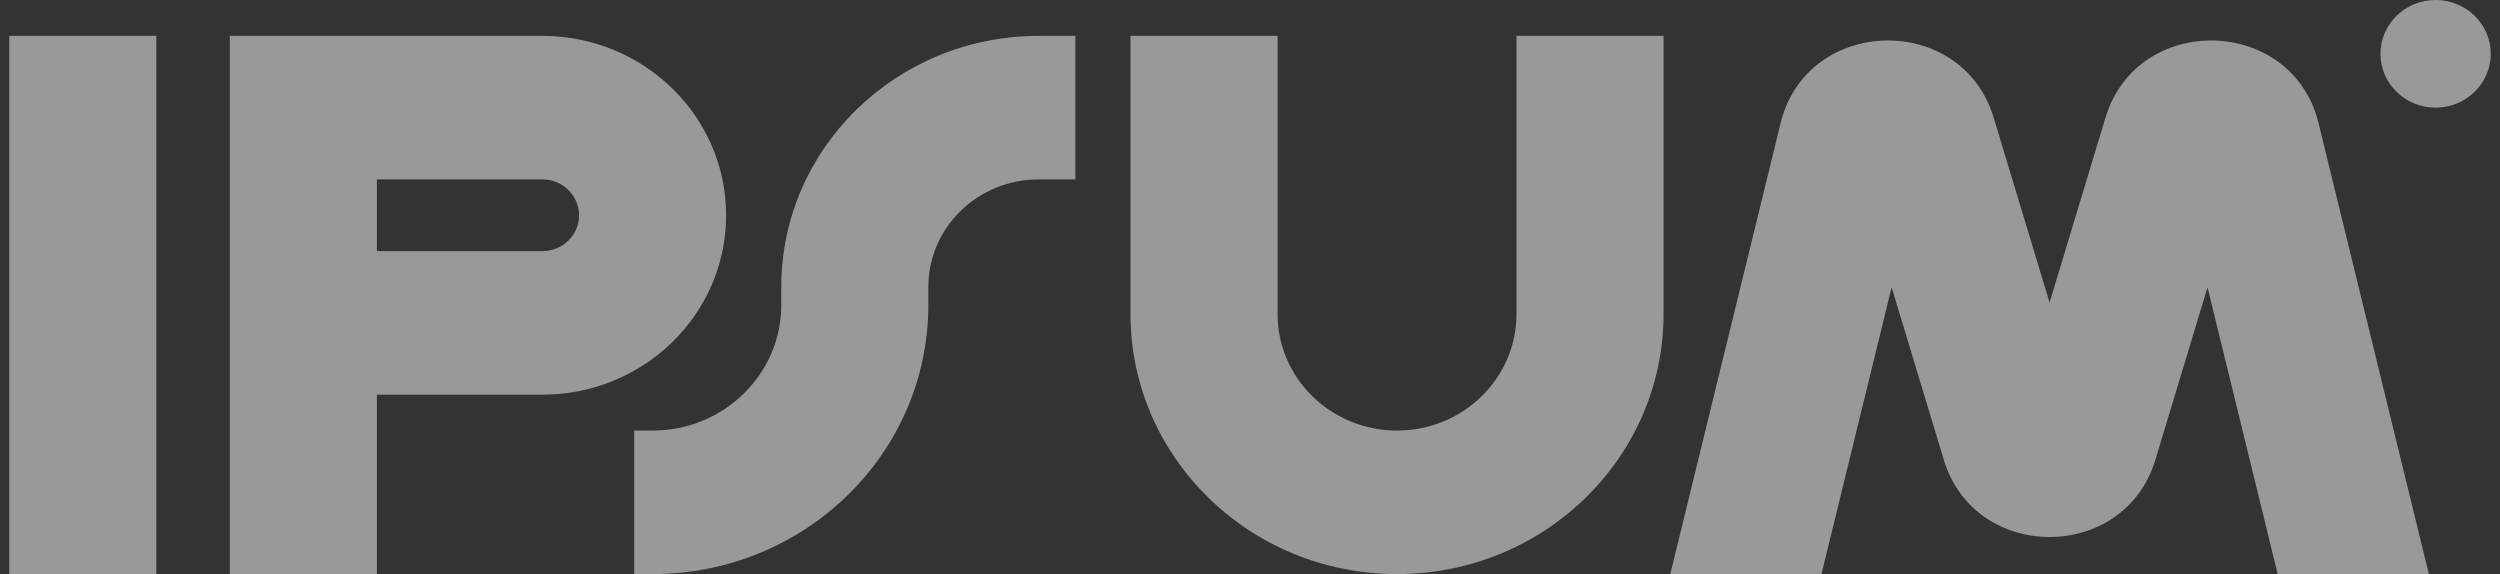
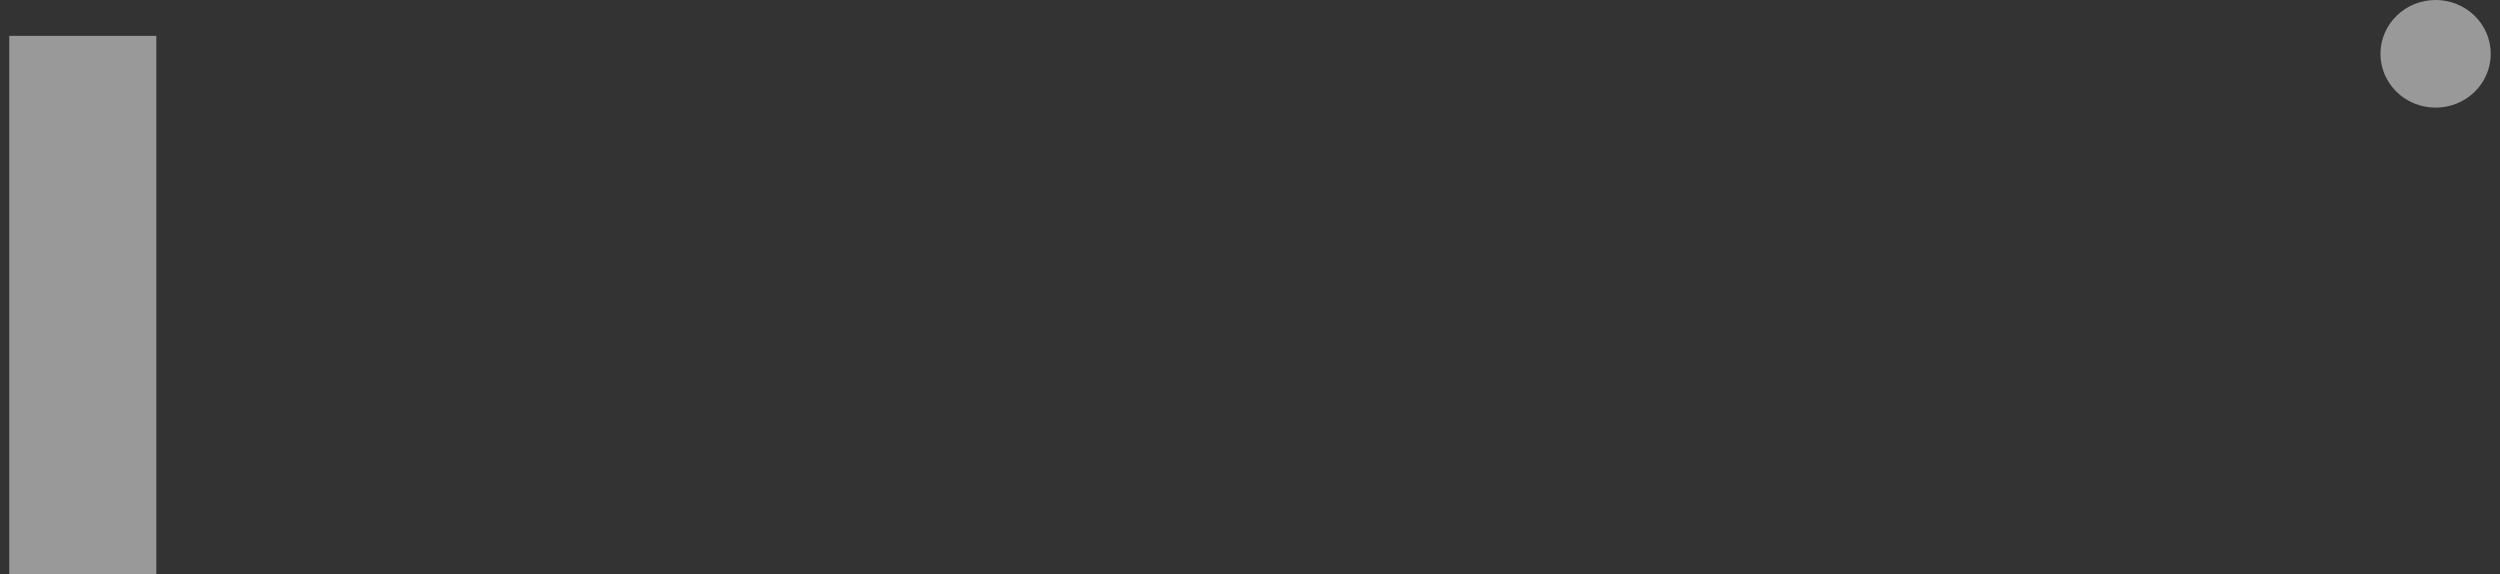
<svg xmlns="http://www.w3.org/2000/svg" width="135" height="31" viewBox="0 0 135 31" fill="none">
  <rect x="0" y="0" width="135" height="31" fill="#333333" stroke="none" />
  <g clip-path="url(#clip0_9174_10085)">
    <path fill-rule="evenodd" clip-rule="evenodd" d="M8.441 1.938V31H0.5V1.938H8.441Z" fill="white" fill-opacity="0.5" />
-     <path fill-rule="evenodd" clip-rule="evenodd" d="M12.41 1.938H29.284C34.766 1.938 39.21 6.275 39.21 11.625C39.21 16.975 34.766 21.312 29.284 21.312H20.351V31H12.41V1.938ZM20.351 13.562H29.284C30.381 13.562 31.269 12.695 31.269 11.625C31.269 10.555 30.381 9.688 29.284 9.688H20.351V13.562Z" fill="white" fill-opacity="0.5" />
-     <path fill-rule="evenodd" clip-rule="evenodd" d="M68.988 1.938V16.953C68.988 20.431 71.876 23.25 75.439 23.25C79.003 23.25 81.891 20.431 81.891 16.953V1.938H89.832V16.953C89.832 24.711 83.388 31 75.439 31C67.491 31 61.047 24.711 61.047 16.953V1.938H68.988Z" fill="white" fill-opacity="0.5" />
-     <path fill-rule="evenodd" clip-rule="evenodd" d="M42.189 15.5C42.189 8.01 48.41 1.938 56.085 1.938H58.07V9.688H56.085C52.796 9.688 50.13 12.29 50.13 15.5V16.469C50.13 24.494 43.464 31 35.241 31H34.248V23.25H35.241C39.078 23.25 42.189 20.214 42.189 16.469V15.5Z" fill="white" fill-opacity="0.5" />
    <path d="M134.5 2.906C134.5 4.511 133.168 5.812 131.522 5.812C129.878 5.812 128.545 4.511 128.545 2.906C128.545 1.301 129.878 0 131.522 0C133.168 0 134.5 1.301 134.5 2.906Z" fill="white" fill-opacity="0.5" />
-     <path d="M98.359 31L102.148 15.514L104.965 24.83C106.645 30.387 114.709 30.387 116.39 24.83L119.206 15.514L122.995 31H131.159L125.201 6.649C123.784 0.858 115.423 0.644 113.696 6.354L110.677 16.34L107.658 6.354C105.932 0.644 97.57 0.858 96.153 6.649L90.195 31H98.359Z" fill="white" fill-opacity="0.5" />
  </g>
  <defs>
    <clipPath id="clip0_9174_10085">
      <rect width="134" height="31" fill="white" transform="translate(0.5)" />
    </clipPath>
  </defs>
</svg>